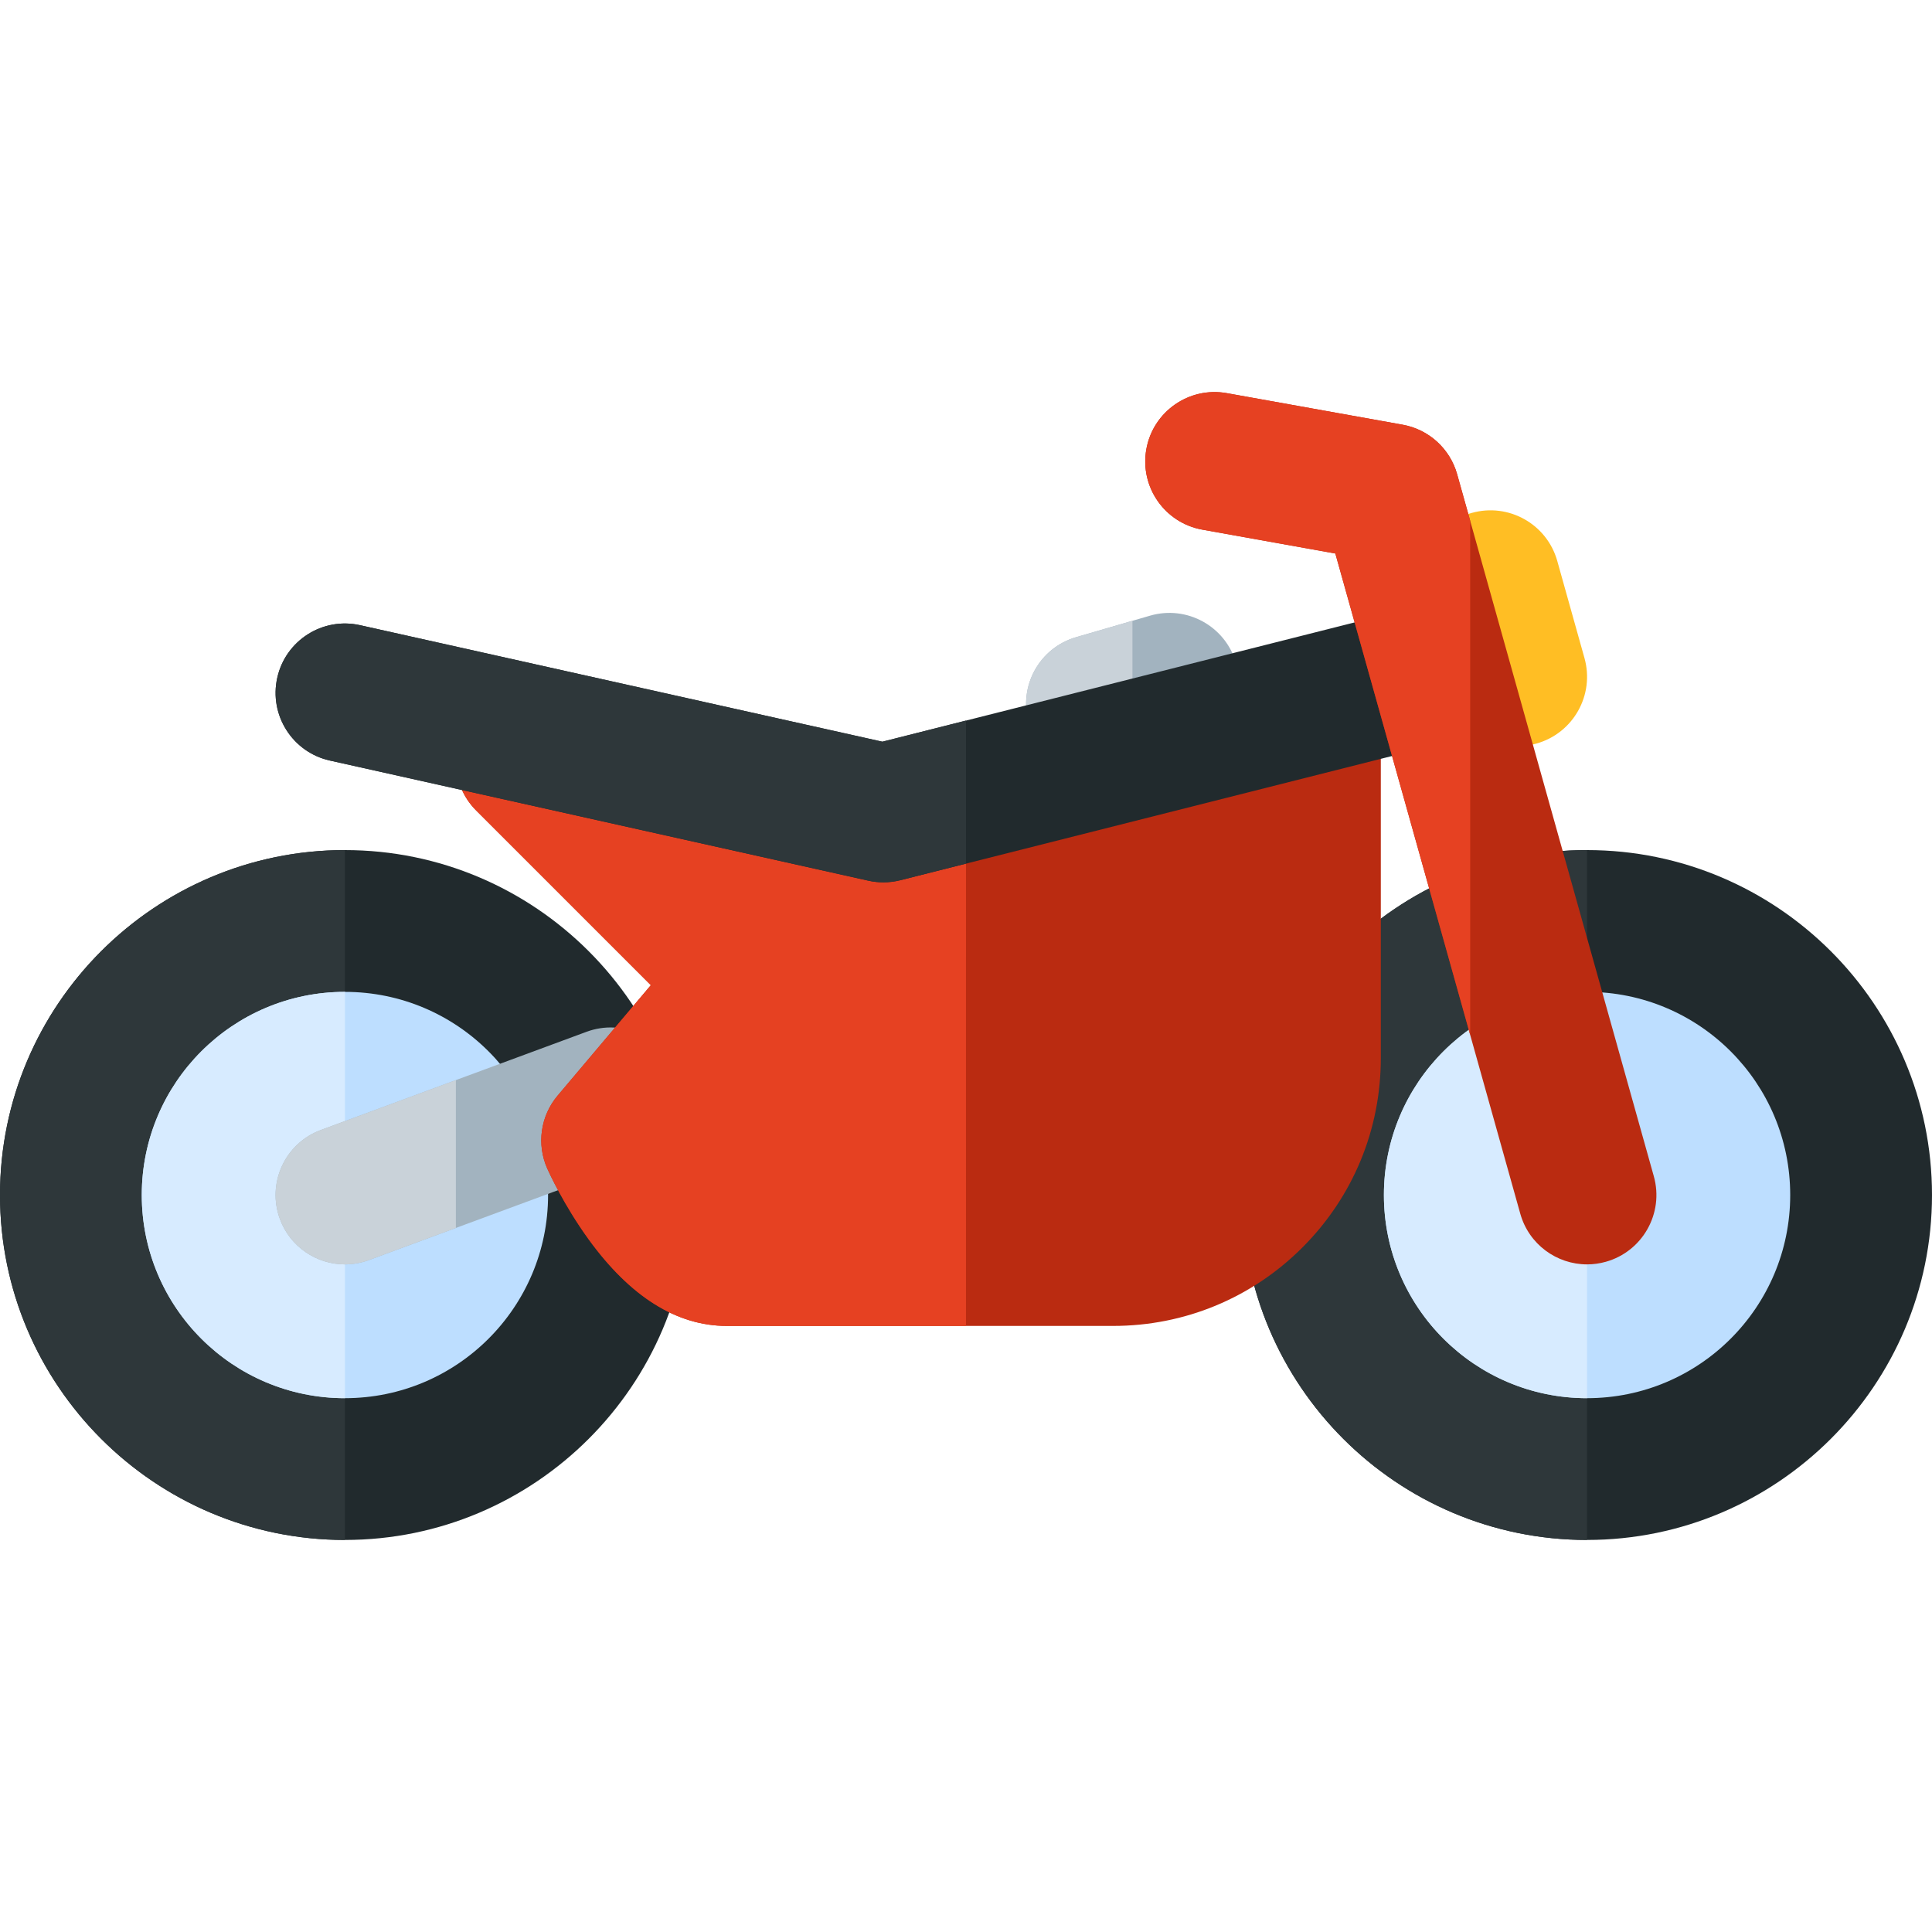
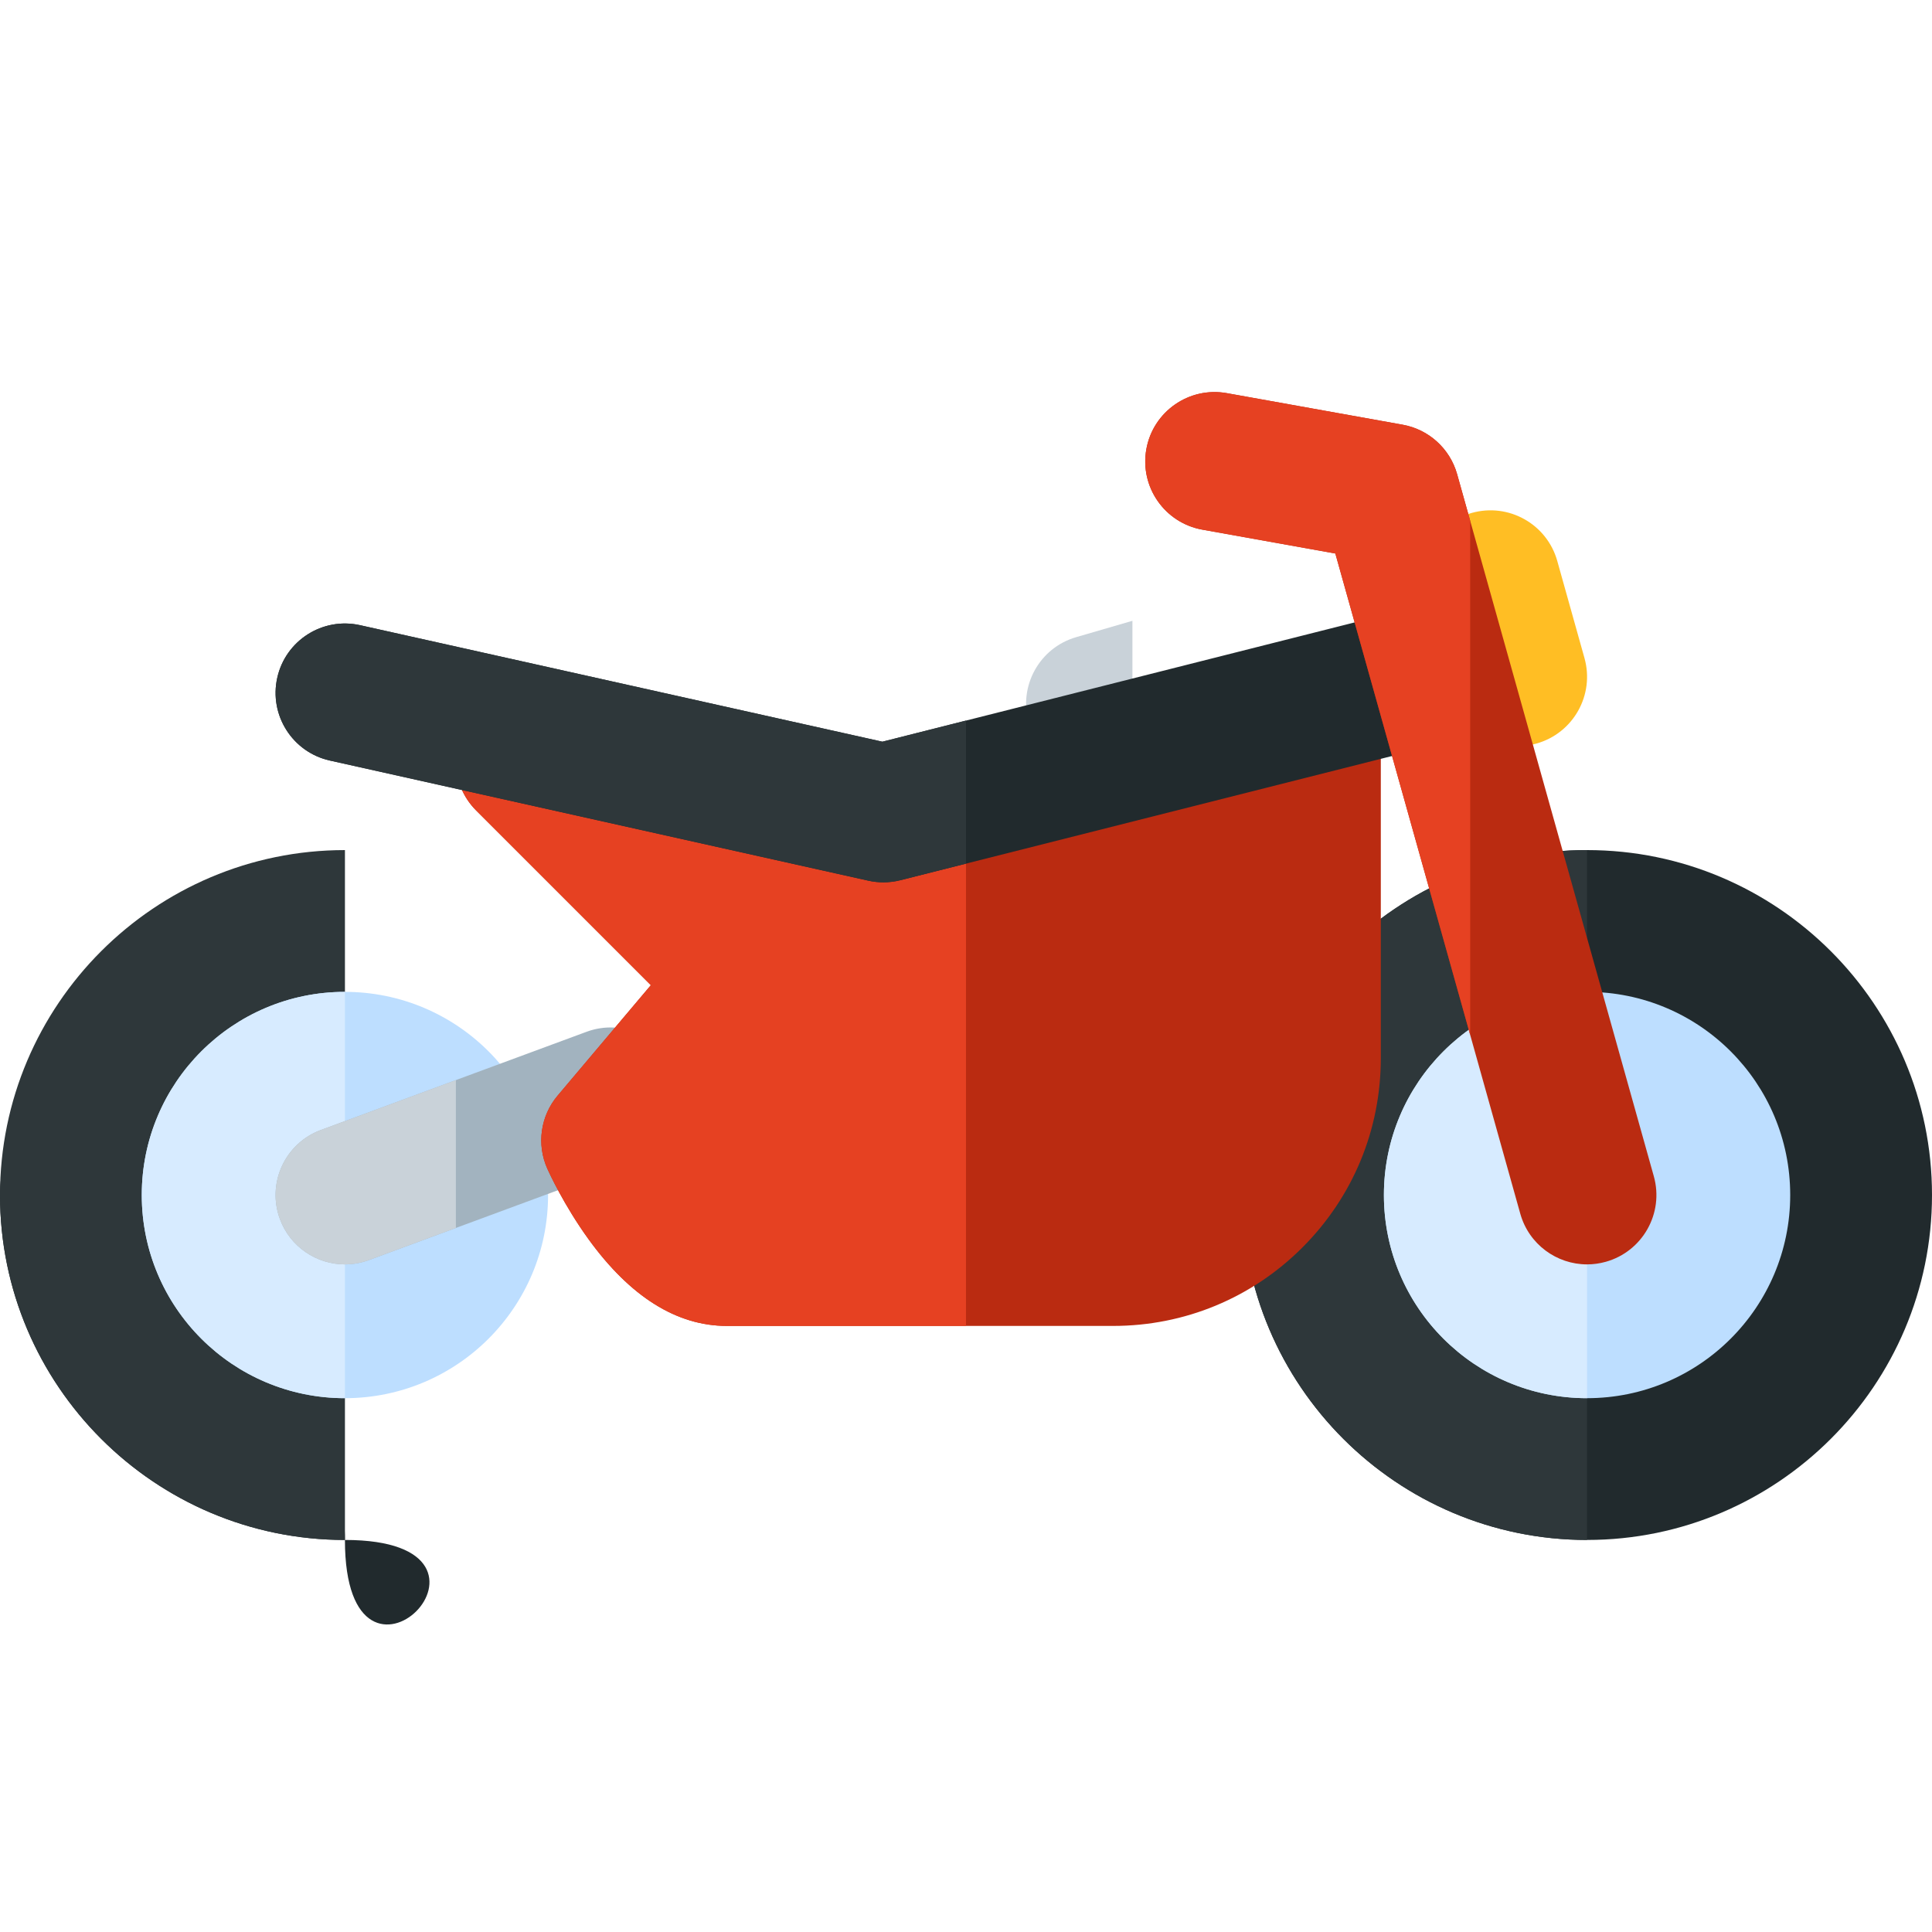
<svg xmlns="http://www.w3.org/2000/svg" height="800px" width="800px" version="1.1" id="Layer_1" viewBox="0 0 512 512" xml:space="preserve">
  <path style="fill:#212A2D;" d="M420.59,408.104c-50.405,0-91.412-41.007-91.412-91.412s41.007-91.412,91.412-91.412  S512,266.289,512,316.693S470.993,408.104,420.59,408.104z" />
  <path style="fill:#2E373A;" d="M420.59,408.104c-50.405,0-91.412-41.007-91.412-91.412s41.007-91.412,91.412-91.412L420.59,408.104  L420.59,408.104z" />
  <circle style="fill:#BDDEFF;" cx="420.586" cy="316.695" r="53.838" />
  <path style="fill:#D7EBFF;" d="M420.588,370.531c-29.734,0-53.838-24.104-53.838-53.838c0-29.734,24.104-53.838,53.838-53.838  V370.531z" />
-   <path style="fill:#212A2D;" d="M91.412,408.104C41.007,408.104,0,367.097,0,316.693s41.007-91.412,91.412-91.412  s91.41,41.007,91.41,91.412S141.816,408.104,91.412,408.104z" />
+   <path style="fill:#212A2D;" d="M91.412,408.104C41.007,408.104,0,367.097,0,316.693s91.41,41.007,91.41,91.412S141.816,408.104,91.412,408.104z" />
  <path style="fill:#2E373A;" d="M91.412,408.104C41.007,408.104,0,367.097,0,316.693s41.007-91.412,91.412-91.412V408.104z" />
  <path style="fill:#FFBE24;" d="M402.198,197.74c-8.034,0-15.412-5.308-17.687-13.425l-7.21-25.735  c-2.737-9.773,2.966-19.914,12.738-22.653c9.779-2.737,19.916,2.966,22.654,12.738l7.21,25.735  c2.737,9.773-2.966,19.914-12.738,22.653C405.507,197.519,403.839,197.74,402.198,197.74z" />
-   <path style="fill:#A2B3BF;" d="M290.295,204.887c-7.965,0-15.301-5.218-17.637-13.25c-2.834-9.746,2.769-19.944,12.515-22.778  l19.602-5.701c9.736-2.834,19.941,2.768,22.778,12.513c2.834,9.746-2.769,19.944-12.515,22.778l-19.602,5.701  C293.723,204.65,291.994,204.887,290.295,204.887z" />
  <path style="fill:#C9D2D9;" d="M290.295,204.887c-7.965,0-15.301-5.218-17.637-13.25c-2.834-9.746,2.769-19.944,12.515-22.778  l14.932-4.343v38.277l-4.669,1.357C293.723,204.65,291.994,204.887,290.295,204.887z" />
  <circle style="fill:#BDDEFF;" cx="91.407" cy="316.695" r="53.838" />
  <path style="fill:#D7EBFF;" d="M91.412,370.531c-29.734,0-53.838-24.104-53.838-53.838c0-29.734,24.104-53.838,53.838-53.838  V370.531z" />
  <path style="fill:#A2B3BF;" d="M91.414,335.075c-7.473,0-14.497-4.591-17.239-12.01c-3.519-9.519,1.346-20.09,10.866-23.608  l70.407-26.025c9.517-3.52,20.088,1.346,23.608,10.866c3.52,9.519-1.346,20.09-10.866,23.609l-70.407,26.025  C95.684,334.706,93.53,335.075,91.414,335.075z" />
  <path style="fill:#C9D2D9;" d="M91.414,335.075c-7.473,0-14.497-4.591-17.239-12.01c-3.519-9.519,1.346-20.09,10.866-23.608  l35.772-13.223v39.184l-23.031,8.513C95.684,334.706,93.53,335.075,91.414,335.075z" />
  <path style="fill:#BA2B11;" d="M347.554,174.327c-10.149,0-18.377,8.228-18.377,18.377v0.802l-165.086,7.209l-11.907-11.907  c-7.174-7.176-18.811-7.177-25.989,0c-7.177,7.176-7.177,18.812,0,25.989l46.284,46.285l-24.706,29.271  c-4.553,5.394-5.614,12.919-2.73,19.362c0.432,0.965,4.41,9.691,10.909,18.667c11.048,15.264,23.385,23.003,36.667,23.003h102.35  c18.955,0,36.776-7.381,50.176-20.784c13.403-13.402,20.784-31.222,20.784-50.176v-87.72  C365.931,182.554,357.704,174.327,347.554,174.327z" />
  <path style="fill:#E64122;" d="M256,204.887l-91.909-4.173l-11.907-11.907c-7.174-7.176-18.811-7.177-25.989,0  c-7.177,7.176-7.177,18.812,0,25.989l46.284,46.285l-24.706,29.271c-4.553,5.394-5.614,12.919-2.73,19.362  c0.432,0.965,4.41,9.691,10.909,18.667c11.048,15.264,23.385,23.003,36.667,23.003h63.378L256,204.887z" />
  <path style="fill:#212A2D;" d="M234.103,233.822c-1.342,0-2.683-0.147-4.001-0.441l-142.69-31.831  c-9.906-2.21-16.145-12.031-13.936-21.937c2.21-9.905,12.033-16.148,21.937-13.935l138.426,30.879l132.894-33.568  c9.837-2.487,19.832,3.476,22.318,13.316s-3.476,19.832-13.316,22.318l-137.131,34.639  C237.128,233.634,235.615,233.822,234.103,233.822z" />
  <path style="fill:#2E373A;" d="M234.103,233.822c-1.342,0-2.683-0.147-4.001-0.441l-142.69-31.831  c-9.906-2.21-16.145-12.031-13.936-21.937c2.21-9.905,12.033-16.148,21.937-13.935l138.426,30.879l22.16-5.598L256,228.867  l-17.396,4.395C237.128,233.634,235.615,233.822,234.103,233.822z" />
  <path style="fill:#BA2B11;" d="M420.579,335.075c-8.034,0-15.412-5.308-17.687-13.425l-49.016-174.962l-35.243-6.325  c-9.99-1.792-16.635-11.345-14.841-21.334c1.791-9.991,11.356-16.632,21.333-14.841l46.585,8.361  c6.934,1.245,12.548,6.346,14.449,13.131l52.124,186.056c2.737,9.773-2.966,19.914-12.738,22.653  C423.888,334.853,422.219,335.075,420.579,335.075z" />
  <path style="fill:#E64122;" d="M389.615,274.258l-35.739-127.57l-35.243-6.325c-9.99-1.792-16.635-11.345-14.841-21.334  c1.791-9.991,11.356-16.632,21.333-14.841l46.585,8.361c6.934,1.245,12.548,6.346,14.449,13.131l3.455,12.331L389.615,274.258z" />
</svg>